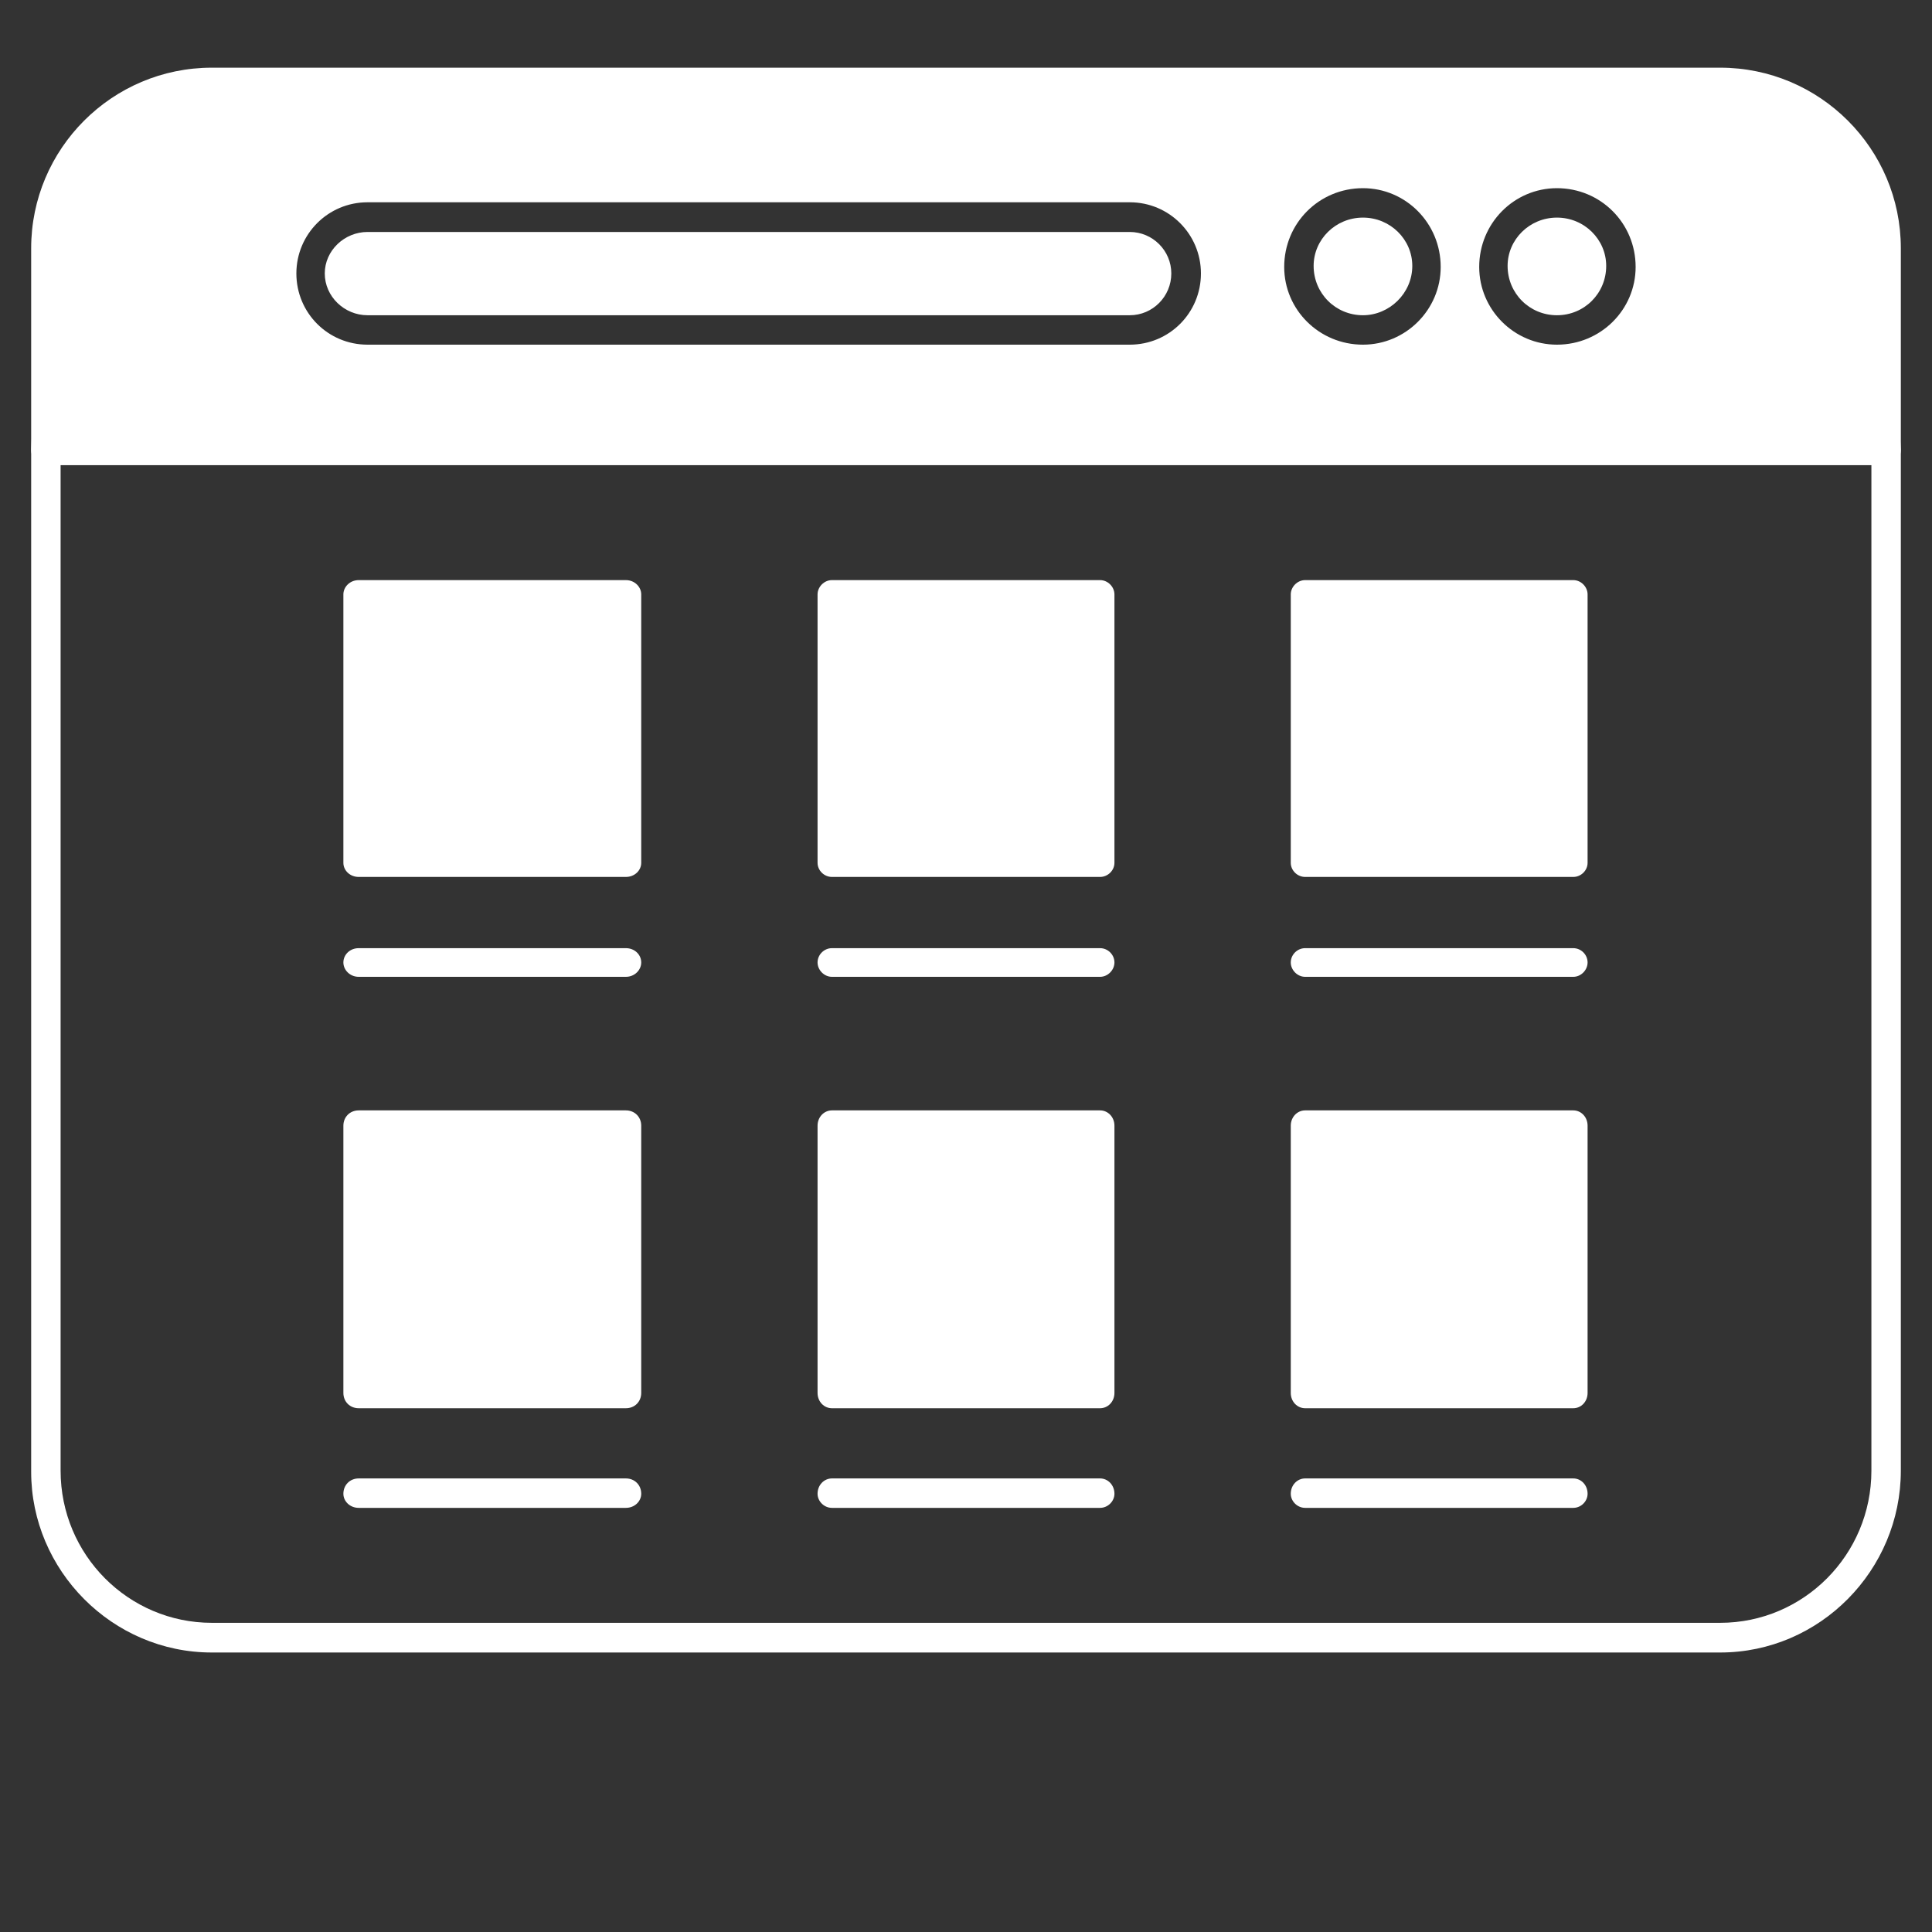
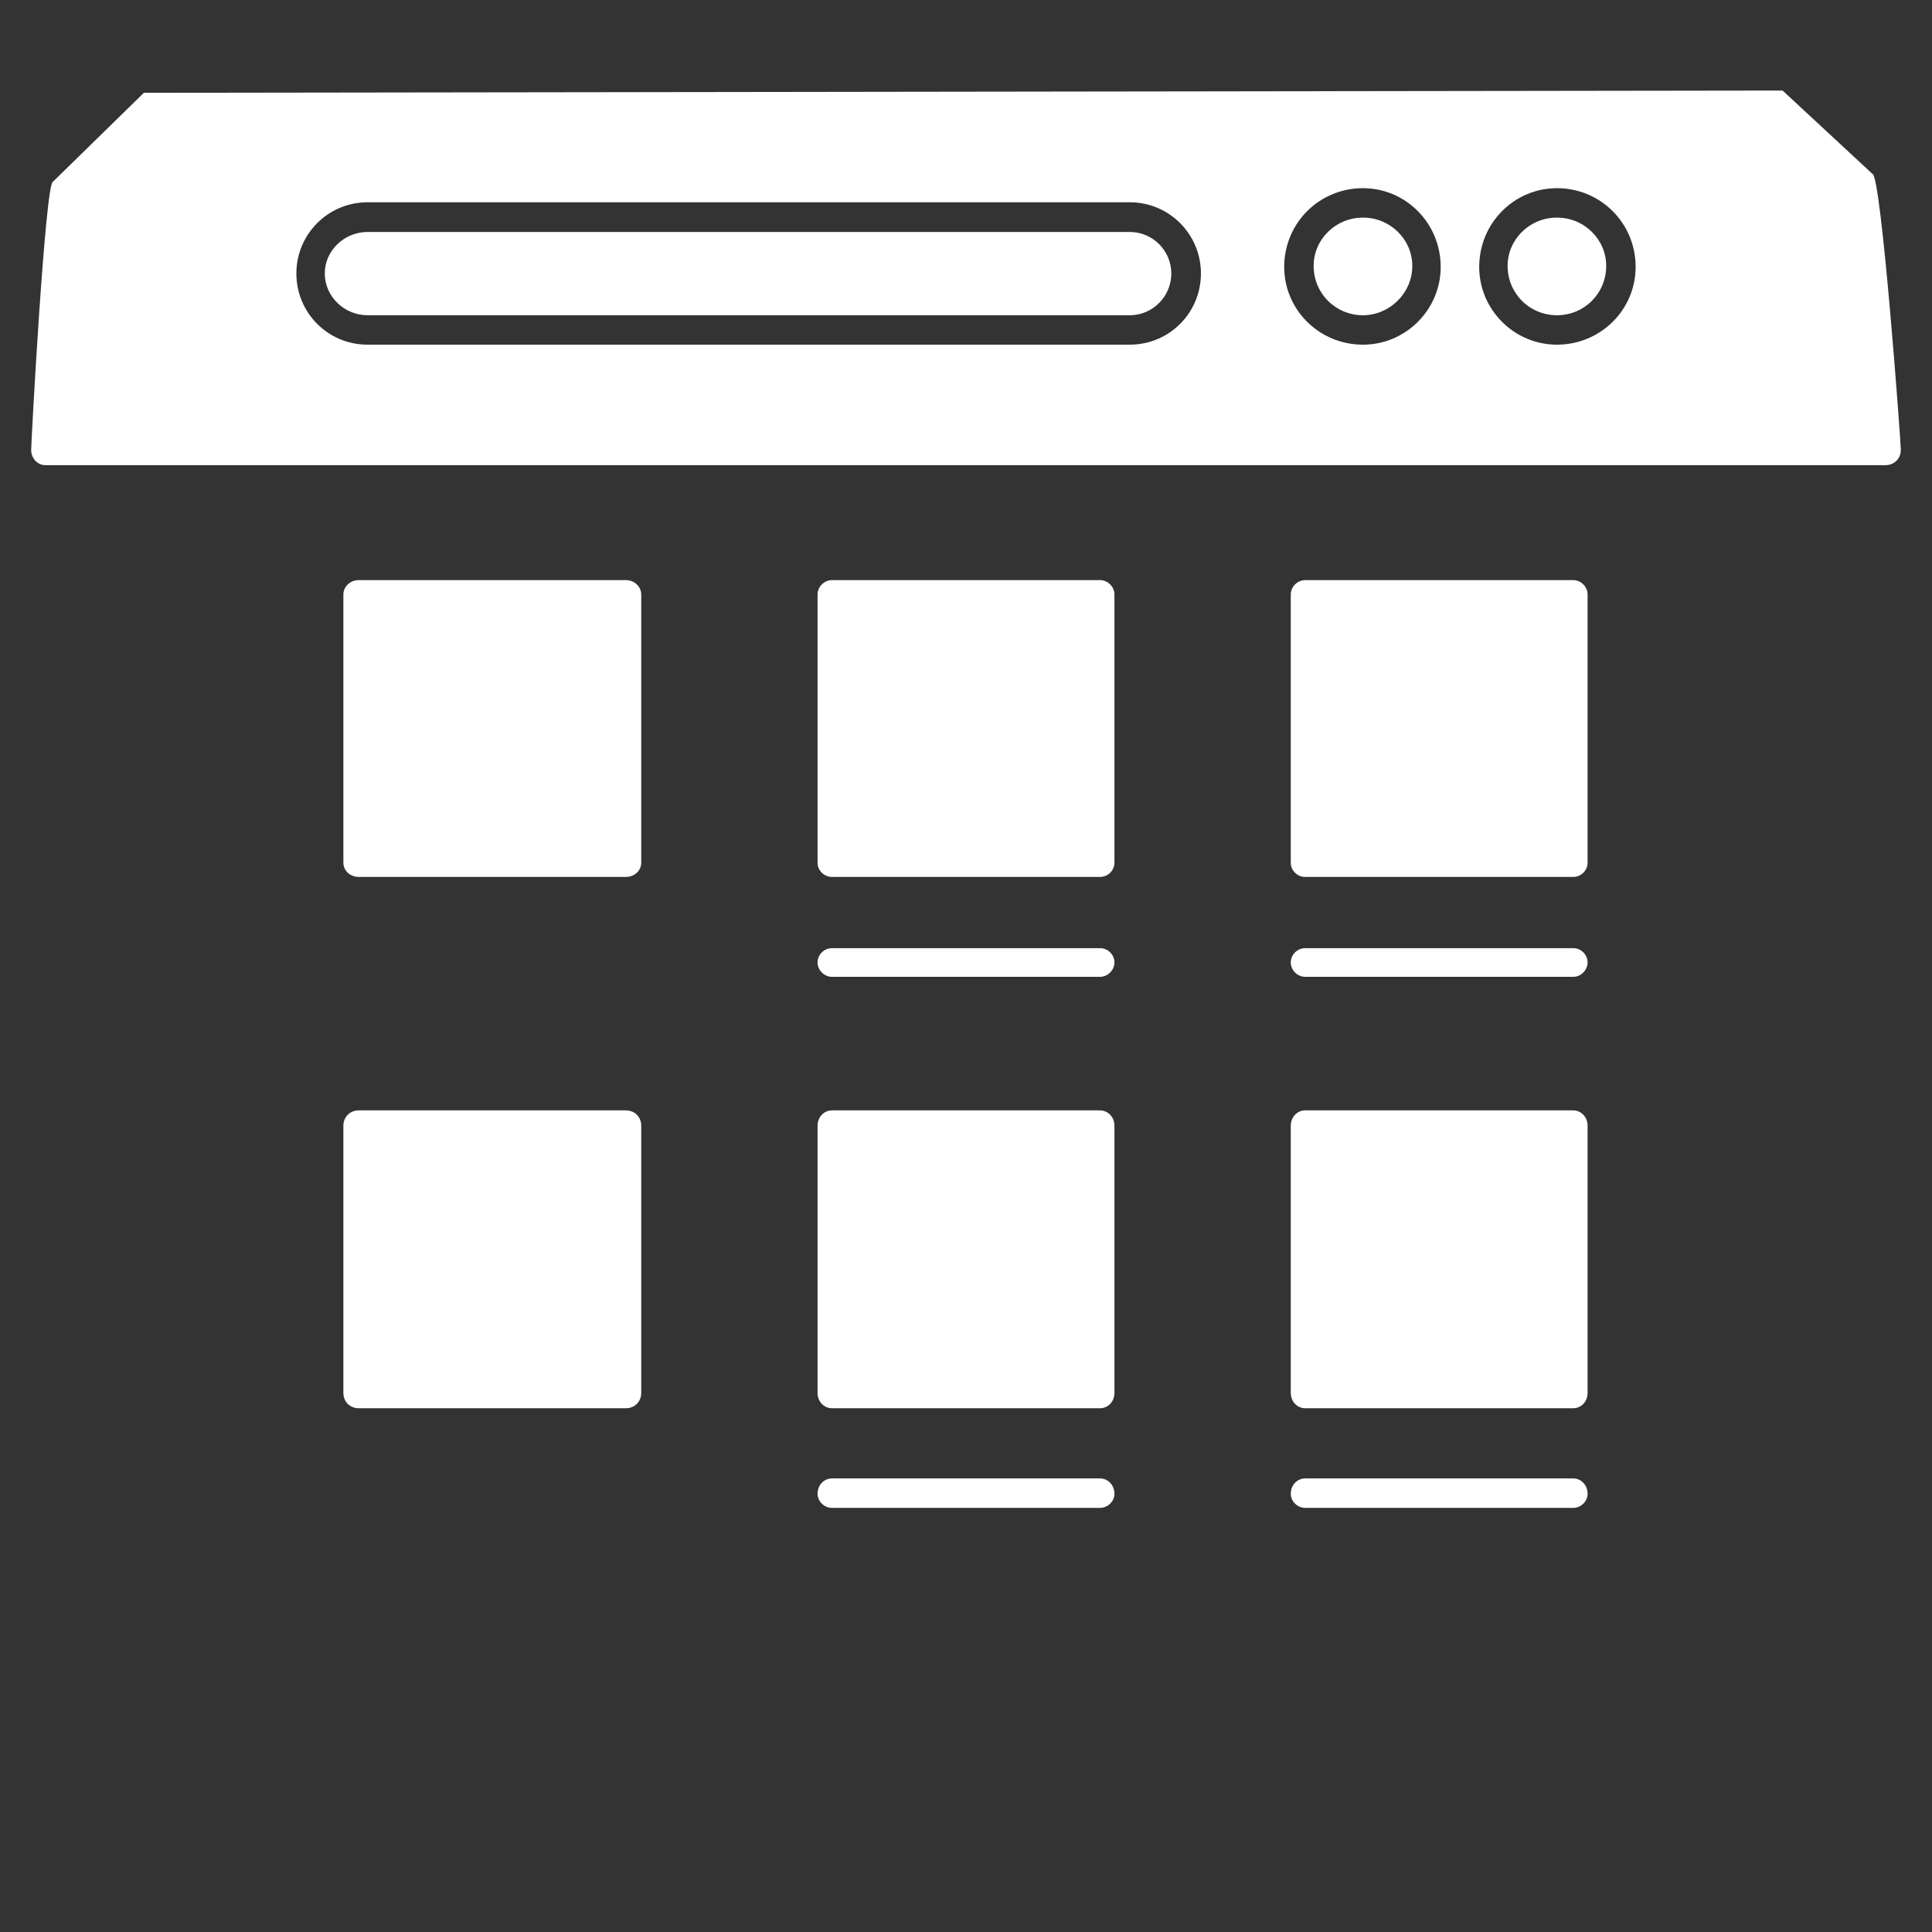
<svg xmlns="http://www.w3.org/2000/svg" width="40" zoomAndPan="magnify" viewBox="0 0 30 30" height="40" preserveAspectRatio="xMidYMid meet" version="1.0">
  <rect x="0" y="0" width="30" height="30" fill="#333333" stroke="none" />
  <defs>
    <clipPath id="299ddda29d">
      <path d="M 0.484 1 L 29.516 1 L 29.516 26 L 0.484 26 Z M 0.484 1 " clip-rule="nonzero" />
    </clipPath>
    <clipPath id="e929393fc9">
      <path d="M 0.484 1 L 29.516 1 L 29.516 8 L 0.484 8 Z M 0.484 1 " clip-rule="nonzero" />
    </clipPath>
  </defs>
  <g clip-path="url(#299ddda29d)">
-     <path fill="#ffffff" d="M 26.711 25.66 L 3.289 25.66 C 1.742 25.66 0.484 24.383 0.484 22.855 L 0.484 3.855 C 0.484 2.309 1.742 1.051 3.289 1.051 L 26.711 1.051 C 28.258 1.051 29.516 2.309 29.516 3.855 L 29.516 22.836 C 29.516 24.383 28.258 25.66 26.711 25.66 Z M 3.289 1.508 C 1.996 1.508 0.941 2.562 0.941 3.855 L 0.941 22.836 C 0.941 24.145 1.996 25.199 3.289 25.199 L 26.711 25.199 C 28.004 25.199 29.059 24.145 29.059 22.836 L 29.059 3.855 C 29.059 2.562 28.004 1.508 26.711 1.508 Z M 3.289 1.508 " fill-opacity="1" fill-rule="evenodd" />
-   </g>
+     </g>
  <g clip-path="url(#e929393fc9)">
    <path fill="#ffffff" d="M 29.277 7.223 L 0.703 7.223 C 0.586 7.223 0.484 7.121 0.484 6.984 C 0.484 6.867 0.703 2.82 0.824 2.82 L 2.234 1.441 L 27.68 1.406 L 29.074 2.699 C 29.211 2.699 29.516 6.867 29.516 6.984 C 29.516 7.121 29.414 7.223 29.277 7.223 Z M 17.543 5.352 L 5.707 5.352 C 5.094 5.352 4.602 4.859 4.602 4.246 C 4.602 3.637 5.094 3.141 5.707 3.141 L 17.543 3.141 C 18.156 3.141 18.648 3.637 18.648 4.246 C 18.648 4.859 18.156 5.352 17.543 5.352 Z M 24.176 5.352 C 23.512 5.352 22.969 4.809 22.969 4.145 C 22.969 3.465 23.512 2.922 24.176 2.922 C 24.855 2.922 25.398 3.465 25.398 4.145 C 25.398 4.809 24.855 5.352 24.176 5.352 Z M 24.176 3.379 C 23.75 3.379 23.41 3.719 23.41 4.129 C 23.41 4.555 23.75 4.895 24.176 4.895 C 24.602 4.895 24.941 4.555 24.941 4.129 C 24.941 3.719 24.602 3.379 24.176 3.379 Z M 21.164 5.352 C 20.484 5.352 19.941 4.809 19.941 4.145 C 19.941 3.465 20.484 2.922 21.164 2.922 C 21.828 2.922 22.371 3.465 22.371 4.145 C 22.371 4.809 21.828 5.352 21.164 5.352 Z M 21.164 3.379 C 20.738 3.379 20.398 3.719 20.398 4.129 C 20.398 4.555 20.738 4.895 21.164 4.895 C 21.574 4.895 21.93 4.555 21.93 4.129 C 21.93 3.719 21.59 3.379 21.164 3.379 Z M 5.707 3.602 C 5.348 3.602 5.043 3.891 5.043 4.246 C 5.043 4.605 5.348 4.895 5.707 4.895 L 17.543 4.895 C 17.898 4.895 18.188 4.605 18.188 4.246 C 18.188 3.891 17.898 3.602 17.543 3.602 Z M 5.707 3.602 " fill-opacity="1" fill-rule="evenodd" />
  </g>
-   <path fill="#ffffff" d="M 9.719 15.168 L 5.57 15.168 C 5.434 15.168 5.332 15.062 5.332 14.945 C 5.332 14.824 5.434 14.723 5.57 14.723 L 9.719 14.723 C 9.855 14.723 9.957 14.824 9.957 14.945 C 9.957 15.062 9.855 15.168 9.719 15.168 Z M 9.719 15.168 " fill-opacity="1" fill-rule="evenodd" />
  <path fill="#ffffff" d="M 17.082 15.168 L 12.918 15.168 C 12.797 15.168 12.695 15.062 12.695 14.945 C 12.695 14.824 12.797 14.723 12.918 14.723 L 17.082 14.723 C 17.203 14.723 17.305 14.824 17.305 14.945 C 17.305 15.062 17.203 15.168 17.082 15.168 Z M 17.082 15.168 " fill-opacity="1" fill-rule="evenodd" />
  <path fill="#ffffff" d="M 24.43 13.617 L 20.266 13.617 C 20.145 13.617 20.043 13.516 20.043 13.398 L 20.043 9.23 C 20.043 9.113 20.145 9.008 20.266 9.008 L 24.43 9.008 C 24.551 9.008 24.652 9.113 24.652 9.23 L 24.652 13.398 C 24.652 13.516 24.551 13.617 24.43 13.617 Z M 17.082 13.617 L 12.918 13.617 C 12.797 13.617 12.695 13.516 12.695 13.398 L 12.695 9.23 C 12.695 9.113 12.797 9.008 12.918 9.008 L 17.082 9.008 C 17.203 9.008 17.305 9.113 17.305 9.23 L 17.305 13.398 C 17.305 13.516 17.203 13.617 17.082 13.617 Z M 9.719 13.617 L 5.57 13.617 C 5.434 13.617 5.332 13.516 5.332 13.398 L 5.332 9.23 C 5.332 9.113 5.434 9.008 5.57 9.008 L 9.719 9.008 C 9.855 9.008 9.957 9.113 9.957 9.23 L 9.957 13.398 C 9.957 13.516 9.855 13.617 9.719 13.617 Z M 9.719 21.867 L 5.57 21.867 C 5.434 21.867 5.332 21.766 5.332 21.629 L 5.332 17.48 C 5.332 17.344 5.434 17.242 5.57 17.242 L 9.719 17.242 C 9.855 17.242 9.957 17.344 9.957 17.48 L 9.957 21.629 C 9.957 21.766 9.855 21.867 9.719 21.867 Z M 17.082 21.867 L 12.918 21.867 C 12.797 21.867 12.695 21.766 12.695 21.629 L 12.695 17.48 C 12.695 17.344 12.797 17.242 12.918 17.242 L 17.082 17.242 C 17.203 17.242 17.305 17.344 17.305 17.48 L 17.305 21.629 C 17.305 21.766 17.203 21.867 17.082 21.867 Z M 24.43 21.867 L 20.266 21.867 C 20.145 21.867 20.043 21.766 20.043 21.629 L 20.043 17.48 C 20.043 17.344 20.145 17.242 20.266 17.242 L 24.43 17.242 C 24.551 17.242 24.652 17.344 24.652 17.48 L 24.652 21.629 C 24.652 21.766 24.551 21.867 24.43 21.867 Z M 24.43 21.867 " fill-opacity="1" fill-rule="evenodd" />
  <path fill="#ffffff" d="M 24.43 15.168 L 20.266 15.168 C 20.145 15.168 20.043 15.062 20.043 14.945 C 20.043 14.824 20.145 14.723 20.266 14.723 L 24.43 14.723 C 24.551 14.723 24.652 14.824 24.652 14.945 C 24.652 15.062 24.551 15.168 24.43 15.168 Z M 24.43 15.168 " fill-opacity="1" fill-rule="evenodd" />
-   <path fill="#ffffff" d="M 9.719 23.414 L 5.57 23.414 C 5.434 23.414 5.332 23.312 5.332 23.195 C 5.332 23.059 5.434 22.957 5.57 22.957 L 9.719 22.957 C 9.855 22.957 9.957 23.059 9.957 23.195 C 9.957 23.312 9.855 23.414 9.719 23.414 Z M 9.719 23.414 " fill-opacity="1" fill-rule="evenodd" />
  <path fill="#ffffff" d="M 17.082 23.414 L 12.918 23.414 C 12.797 23.414 12.695 23.312 12.695 23.195 C 12.695 23.059 12.797 22.957 12.918 22.957 L 17.082 22.957 C 17.203 22.957 17.305 23.059 17.305 23.195 C 17.305 23.312 17.203 23.414 17.082 23.414 Z M 17.082 23.414 " fill-opacity="1" fill-rule="evenodd" />
  <path fill="#ffffff" d="M 24.43 23.414 L 20.266 23.414 C 20.145 23.414 20.043 23.312 20.043 23.195 C 20.043 23.059 20.145 22.957 20.266 22.957 L 24.43 22.957 C 24.551 22.957 24.652 23.059 24.652 23.195 C 24.652 23.312 24.551 23.414 24.43 23.414 Z M 24.43 23.414 " fill-opacity="1" fill-rule="evenodd" />
</svg>